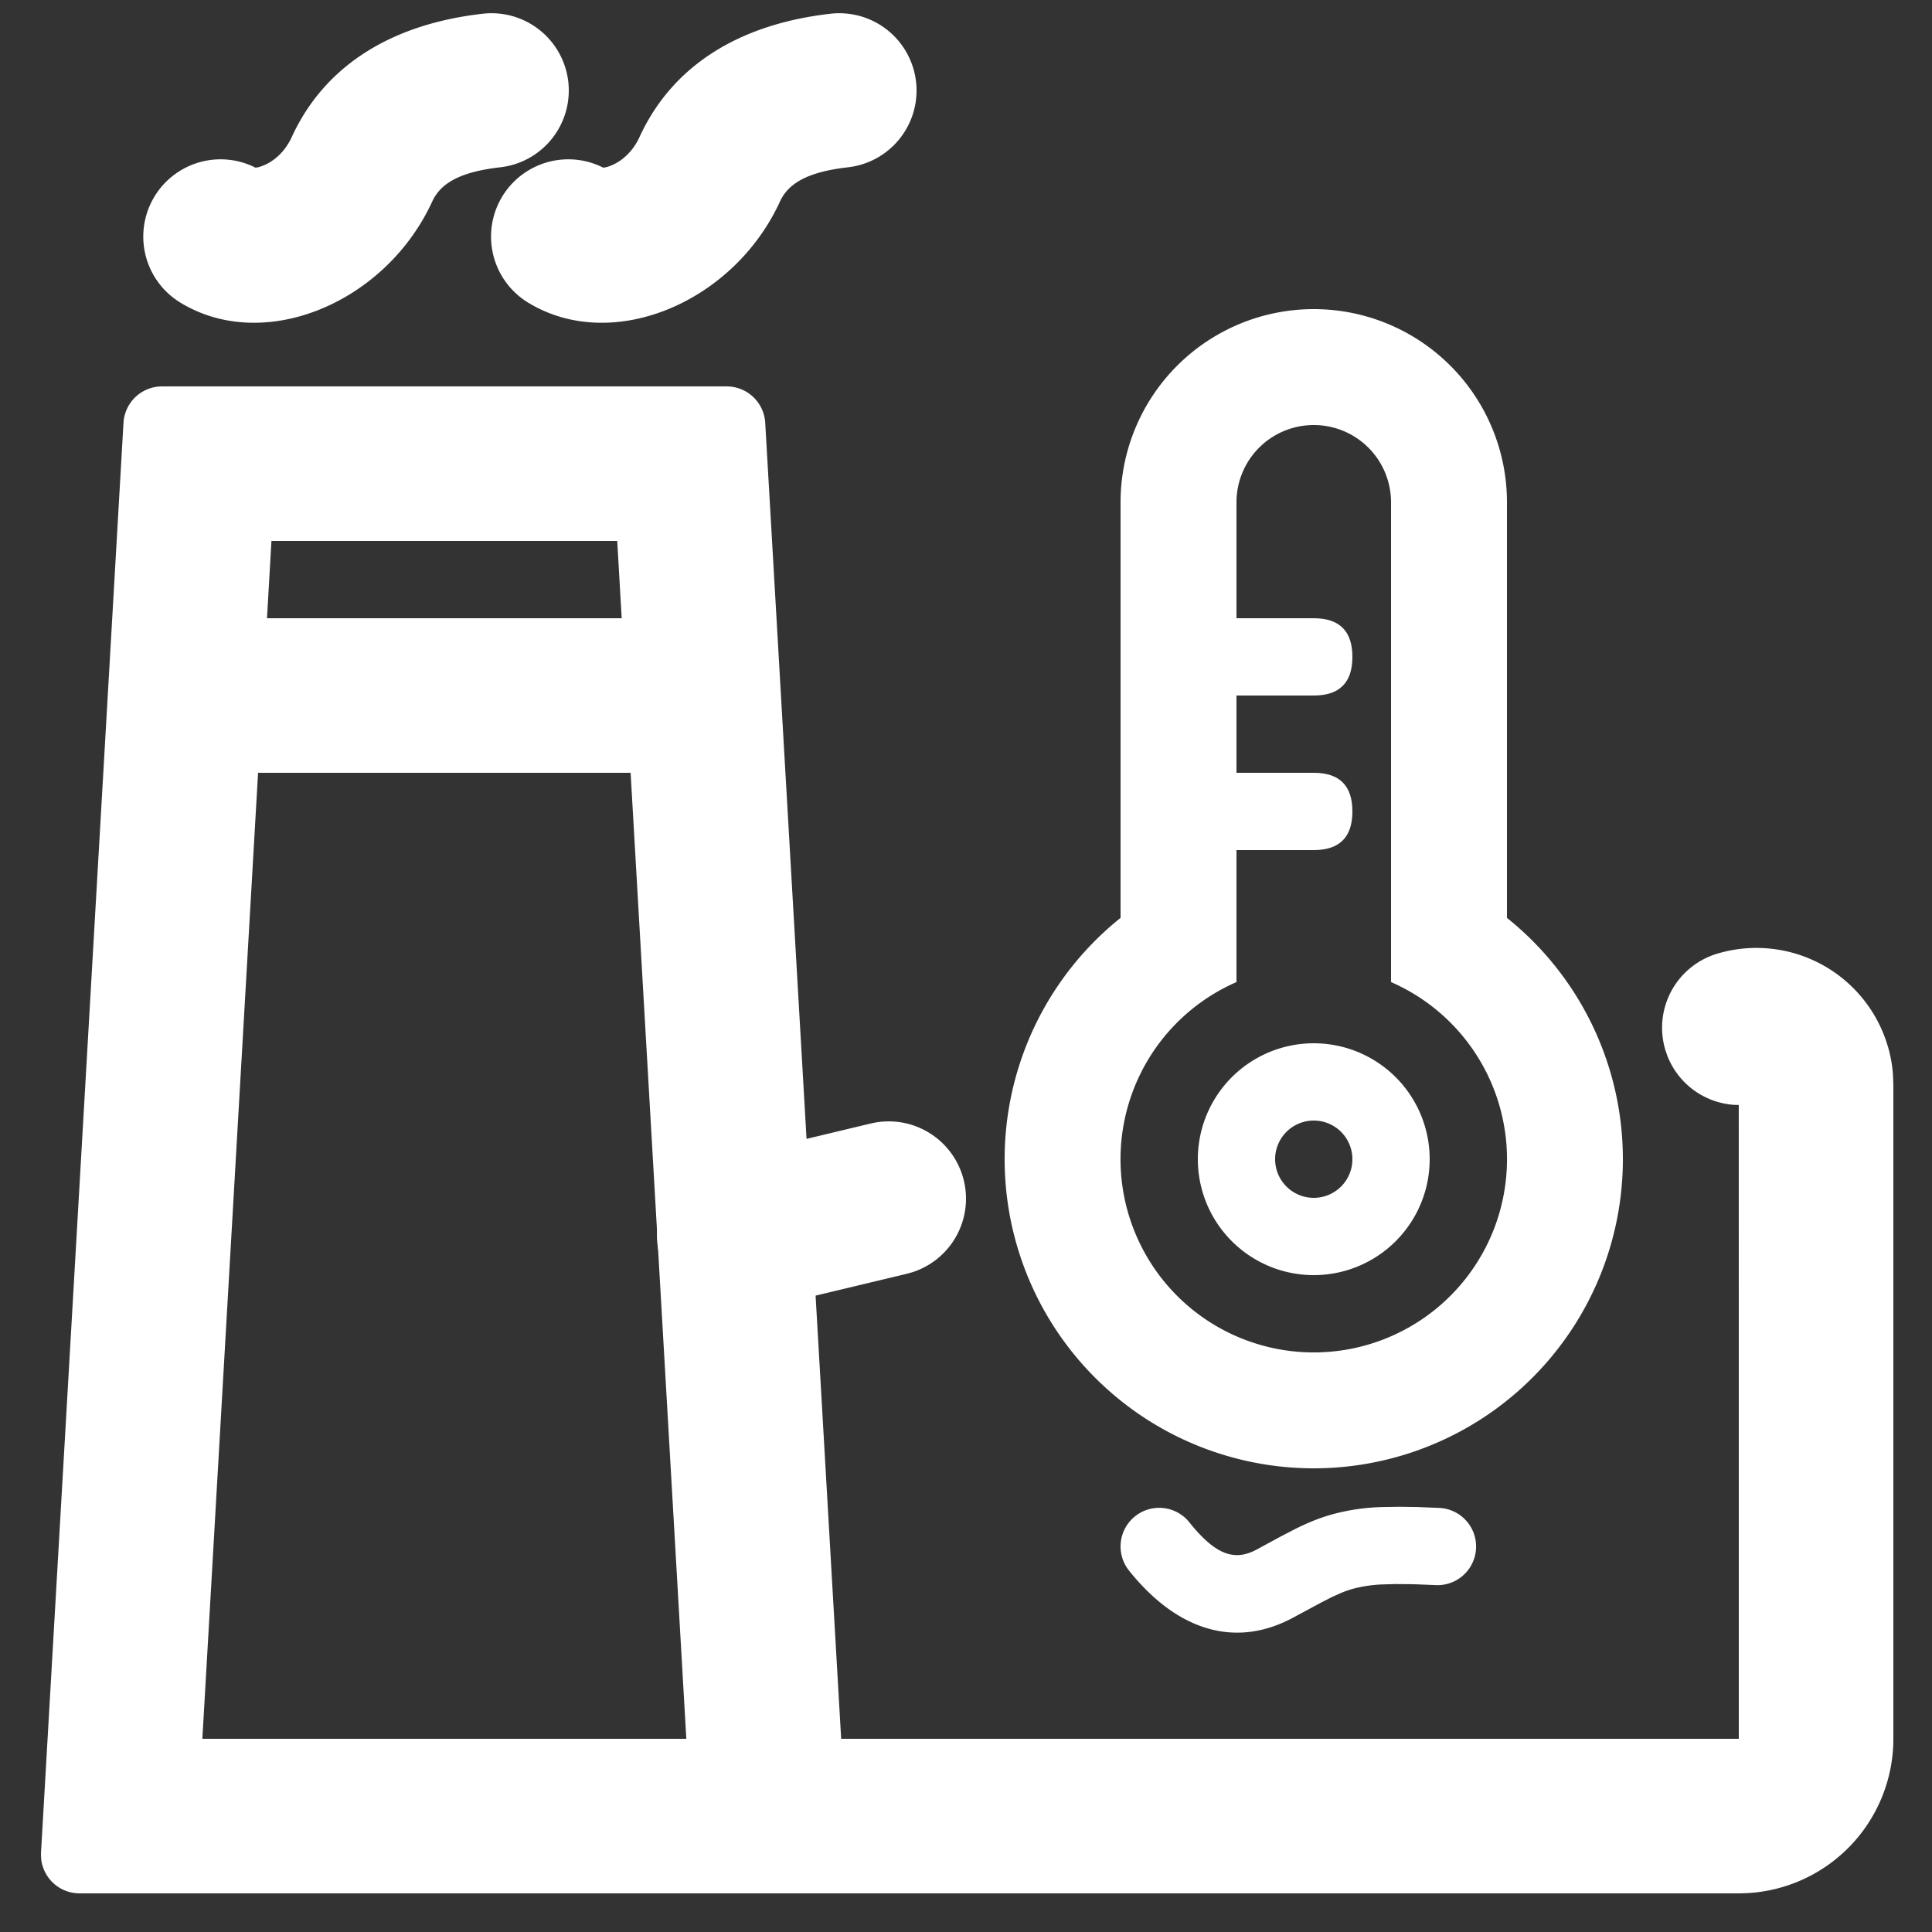
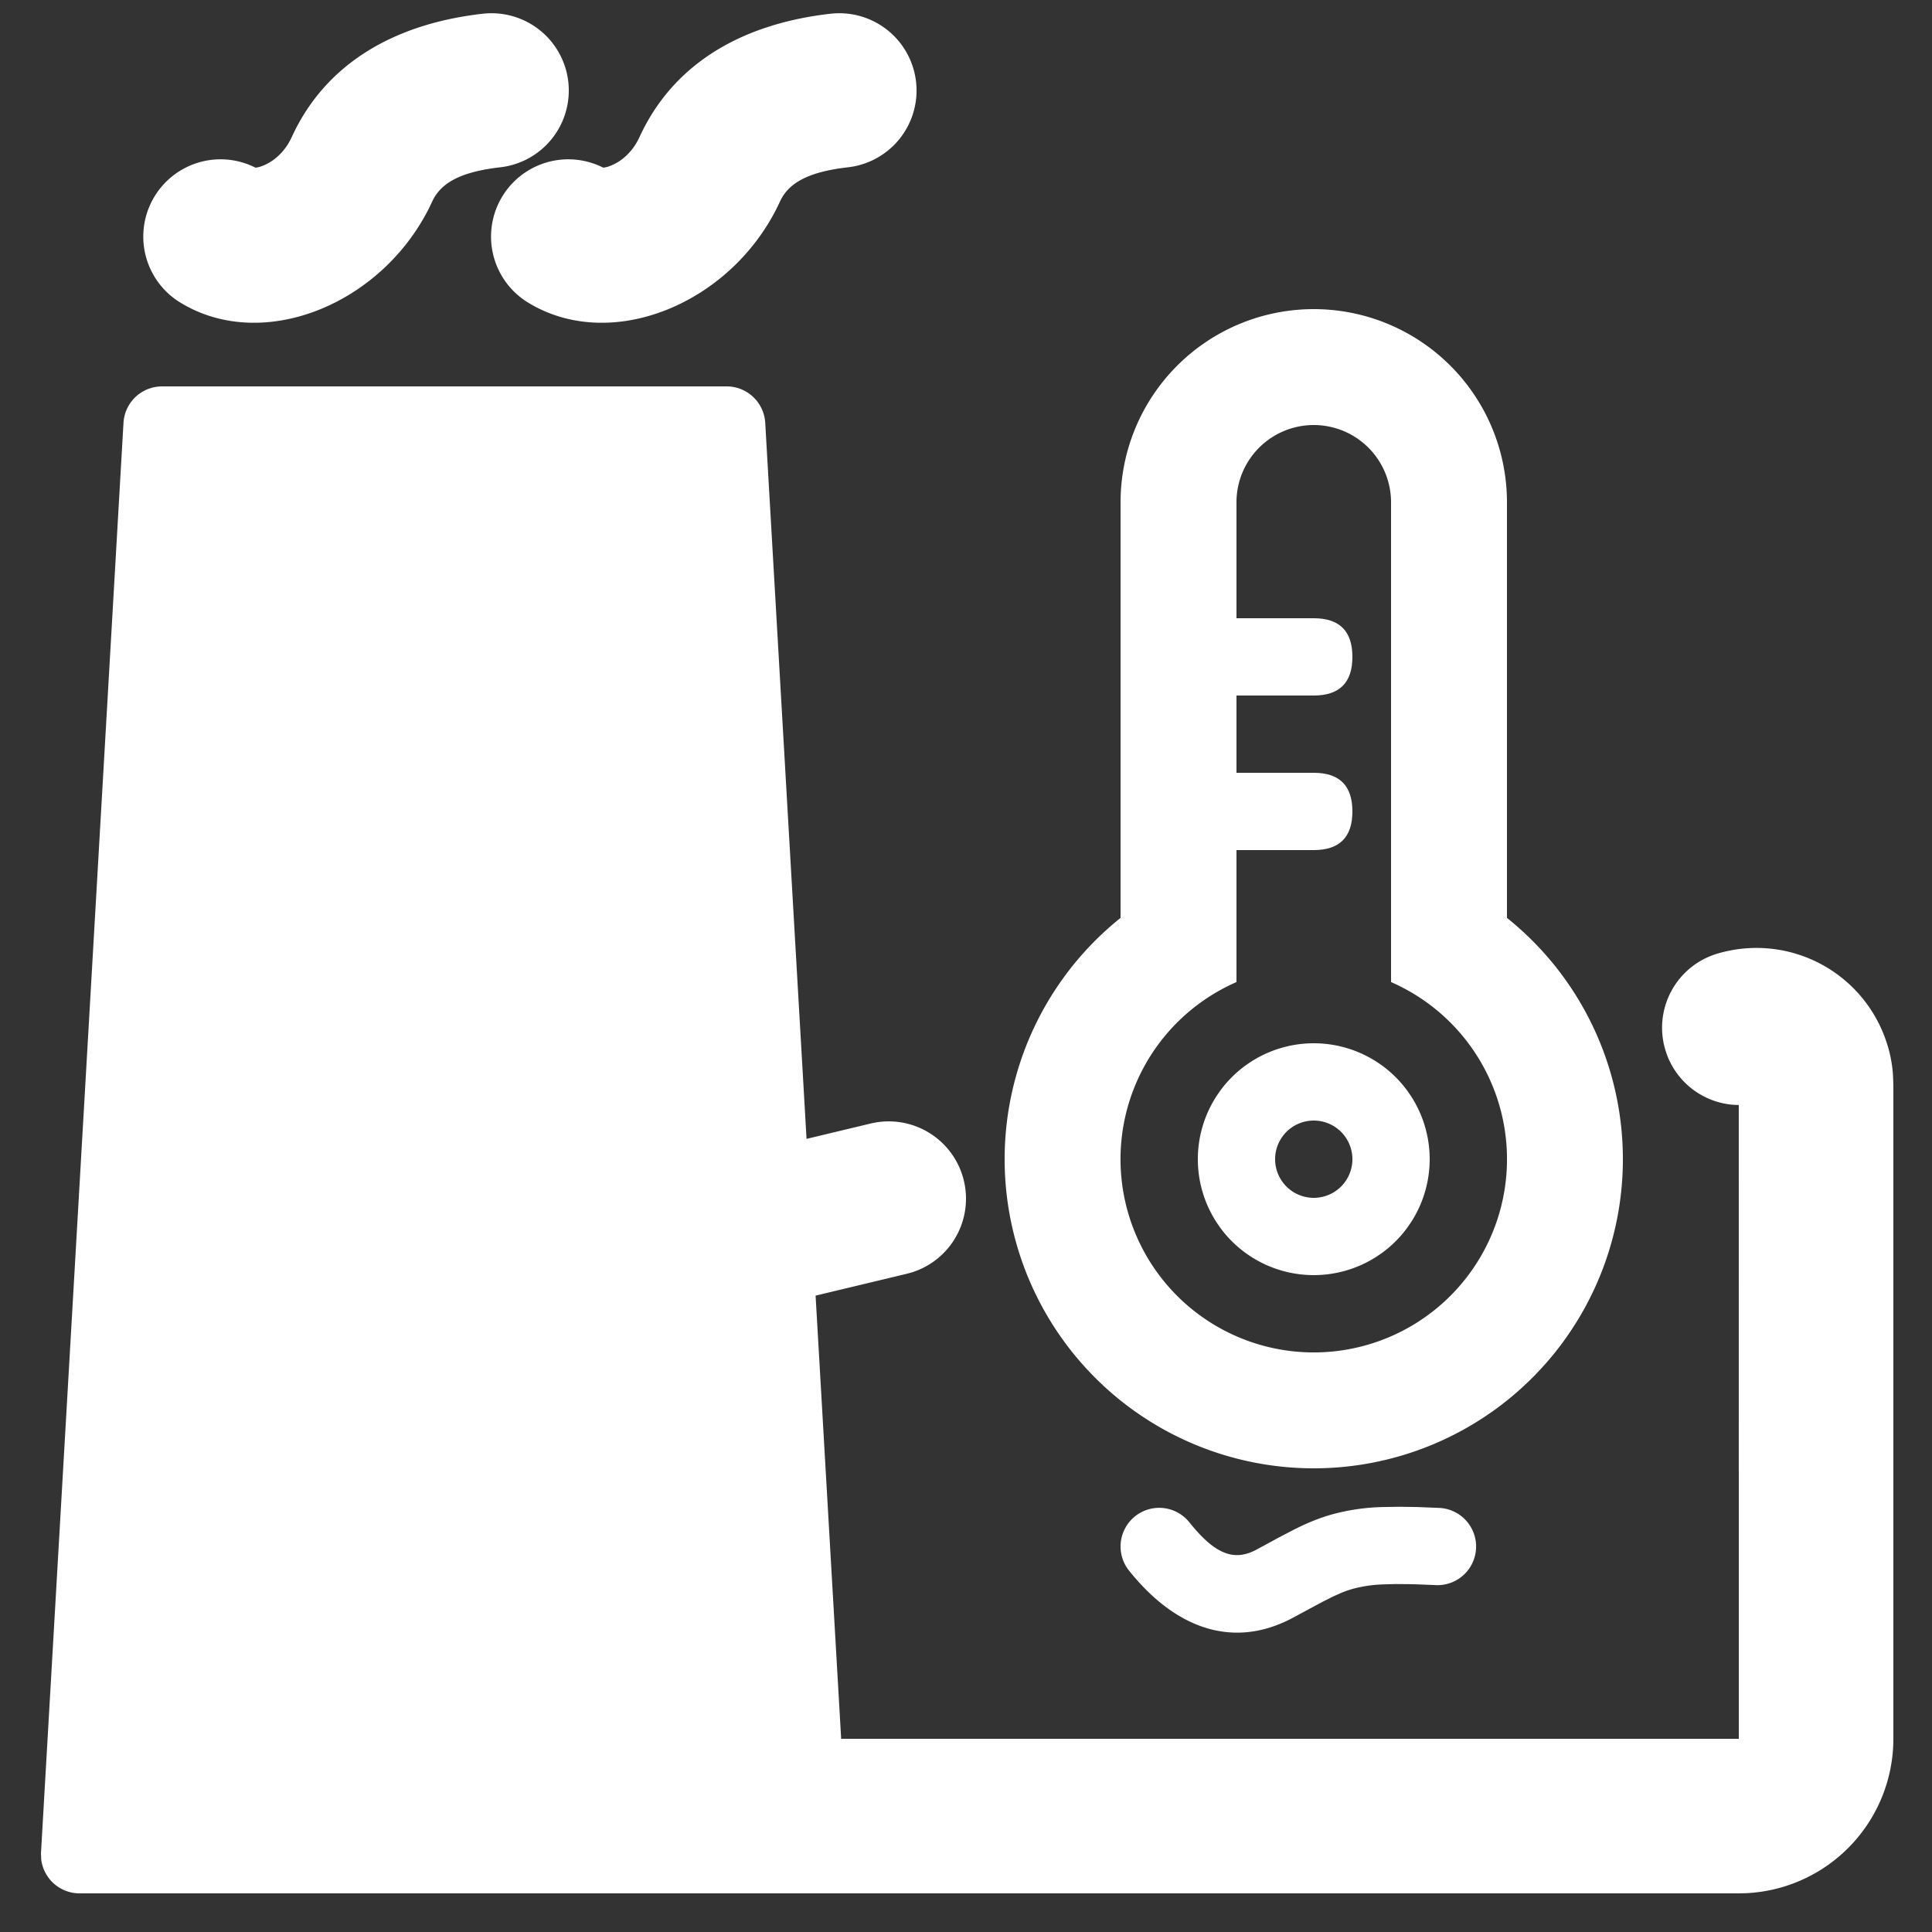
<svg xmlns="http://www.w3.org/2000/svg" t="1719367429169" class="icon" viewBox="0 0 1024 1024" version="1.1" p-id="14480" width="90" height="90">
  <rect x="0" y="0" width="1024" height="1024" fill="#333333" stroke="none" />
  <path d="M1000.448 554.066c1.536 5.079 2.499 10.301 2.867 15.585l0.205 5.304V921.6a81.92 81.92 0 0 1-77.824 81.818L921.6 1003.52H409.6a40.96 40.96 0 0 1-3.072-81.818L409.6 921.6h512l-0.02-335.933-2.642-0.082a40.98 40.98 0 0 1-35.287-26.173l-0.983-2.908a40.96 40.96 0 0 1 27.443-51.016 72.54 72.54 0 0 1 90.317 48.579z m-489.574 71.721a40.96 40.96 0 0 1-27.361 48.538l-2.949 0.819-81.92 19.62a40.96 40.96 0 0 1-21.996-78.848l2.949-0.819 81.92-19.62a40.96 40.96 0 0 1 49.357 30.31z" fill="#ffffff" p-id="14481" />
-   <path d="M385.147 204.8a20.48 20.48 0 0 1 20.439 19.292l43.725 757.76a20.48 20.48 0 0 1-19.251 21.627L428.851 1003.52H42.168a20.48 20.48 0 0 1-20.337-18.084L21.709 982.426l43.745-758.354A20.48 20.48 0 0 1 85.893 204.8h299.254z m-57.999 81.92H143.872L107.254 921.6h256.512l-36.618-634.88zM440.054 7.291a40.96 40.96 0 1 1 9.318 81.388c-21.524 2.458-31.58 8.602-35.963 18.125-24.678 53.74-89.027 80.65-133.366 53.658a40.96 40.96 0 0 1 39.69-71.598 12.739 12.739 0 0 0 2.806-0.614l1.556-0.594c6.042-2.519 11.51-7.721 14.868-15.032 17.51-38.134 53.146-59.843 101.089-65.331z" fill="#ffffff" p-id="14482" />
+   <path d="M385.147 204.8a20.48 20.48 0 0 1 20.439 19.292l43.725 757.76a20.48 20.48 0 0 1-19.251 21.627L428.851 1003.52H42.168a20.48 20.48 0 0 1-20.337-18.084L21.709 982.426l43.745-758.354A20.48 20.48 0 0 1 85.893 204.8h299.254z m-57.999 81.92H143.872L107.254 921.6l-36.618-634.88zM440.054 7.291a40.96 40.96 0 1 1 9.318 81.388c-21.524 2.458-31.58 8.602-35.963 18.125-24.678 53.74-89.027 80.65-133.366 53.658a40.96 40.96 0 0 1 39.69-71.598 12.739 12.739 0 0 0 2.806-0.614l1.556-0.594c6.042-2.519 11.51-7.721 14.868-15.032 17.51-38.134 53.146-59.843 101.089-65.331z" fill="#ffffff" p-id="14482" />
  <path d="M255.734 7.291a40.96 40.96 0 1 1 9.318 81.388c-21.524 2.458-31.58 8.602-35.963 18.125-24.678 53.74-89.027 80.65-133.366 53.658a40.96 40.96 0 0 1 39.69-71.598 12.739 12.739 0 0 0 2.806-0.614l1.556-0.594c6.042-2.519 11.51-7.721 14.868-15.032 17.51-38.134 53.146-59.843 101.089-65.331z" fill="#ffffff" p-id="14483" />
-   <path d="M102.4 327.68h286.72v81.92H102.4z" fill="#ffffff" p-id="14484" />
  <path d="M696.32 163.84a102.4 102.4 0 0 1 102.4 102.4v220.262a163.84 163.84 0 1 1-204.8 0V266.24a102.4 102.4 0 0 1 102.4-102.4z m0 61.44a40.96 40.96 0 0 0-40.96 40.96v254.28a102.42 102.42 0 1 0 81.92 0V266.24a40.96 40.96 0 0 0-40.96-40.96z" fill="#ffffff" p-id="14485" />
  <path d="M614.4 327.68m20.48 0l61.44 0q20.48 0 20.48 20.48l0 0q0 20.48-20.48 20.48l-61.44 0q-20.48 0-20.48-20.48l0 0q0-20.48 20.48-20.48Z" fill="#ffffff" p-id="14486" />
  <path d="M614.4 409.6m20.48 0l61.44 0q20.48 0 20.48 20.48l0 0q0 20.48-20.48 20.48l-61.44 0q-20.48 0-20.48-20.48l0 0q0-20.48 20.48-20.48Z" fill="#ffffff" p-id="14487" />
  <path d="M696.32 552.96a61.44 61.44 0 1 1 0 122.88 61.44 61.44 0 0 1 0-122.88z m0 40.96a20.48 20.48 0 1 0 0 40.96 20.48 20.48 0 0 0 0-40.96zM601.6 803.676a20.48 20.48 0 0 1 28.795 3.195c13.967 17.469 24.064 20.685 35.697 14.397l12.083-6.554 7.987-4.157c7.332-3.645 13.046-5.939 19.517-7.803a111.698 111.698 0 0 1 27.361-3.994l8.602-0.143 9.728 0.143 10.998 0.451a20.48 20.48 0 1 1-1.987 40.899l-9.257-0.369-4.116-0.102-7.393-0.061-6.349 0.184a70.717 70.717 0 0 0-16.323 2.376 55.706 55.706 0 0 0-6.001 2.089l-4.588 2.048-5.55 2.806-15.217 8.192c-30.925 16.753-61.829 6.881-87.183-24.822a20.48 20.48 0 0 1 3.195-28.774z" fill="#ffffff" p-id="14488" />
</svg>